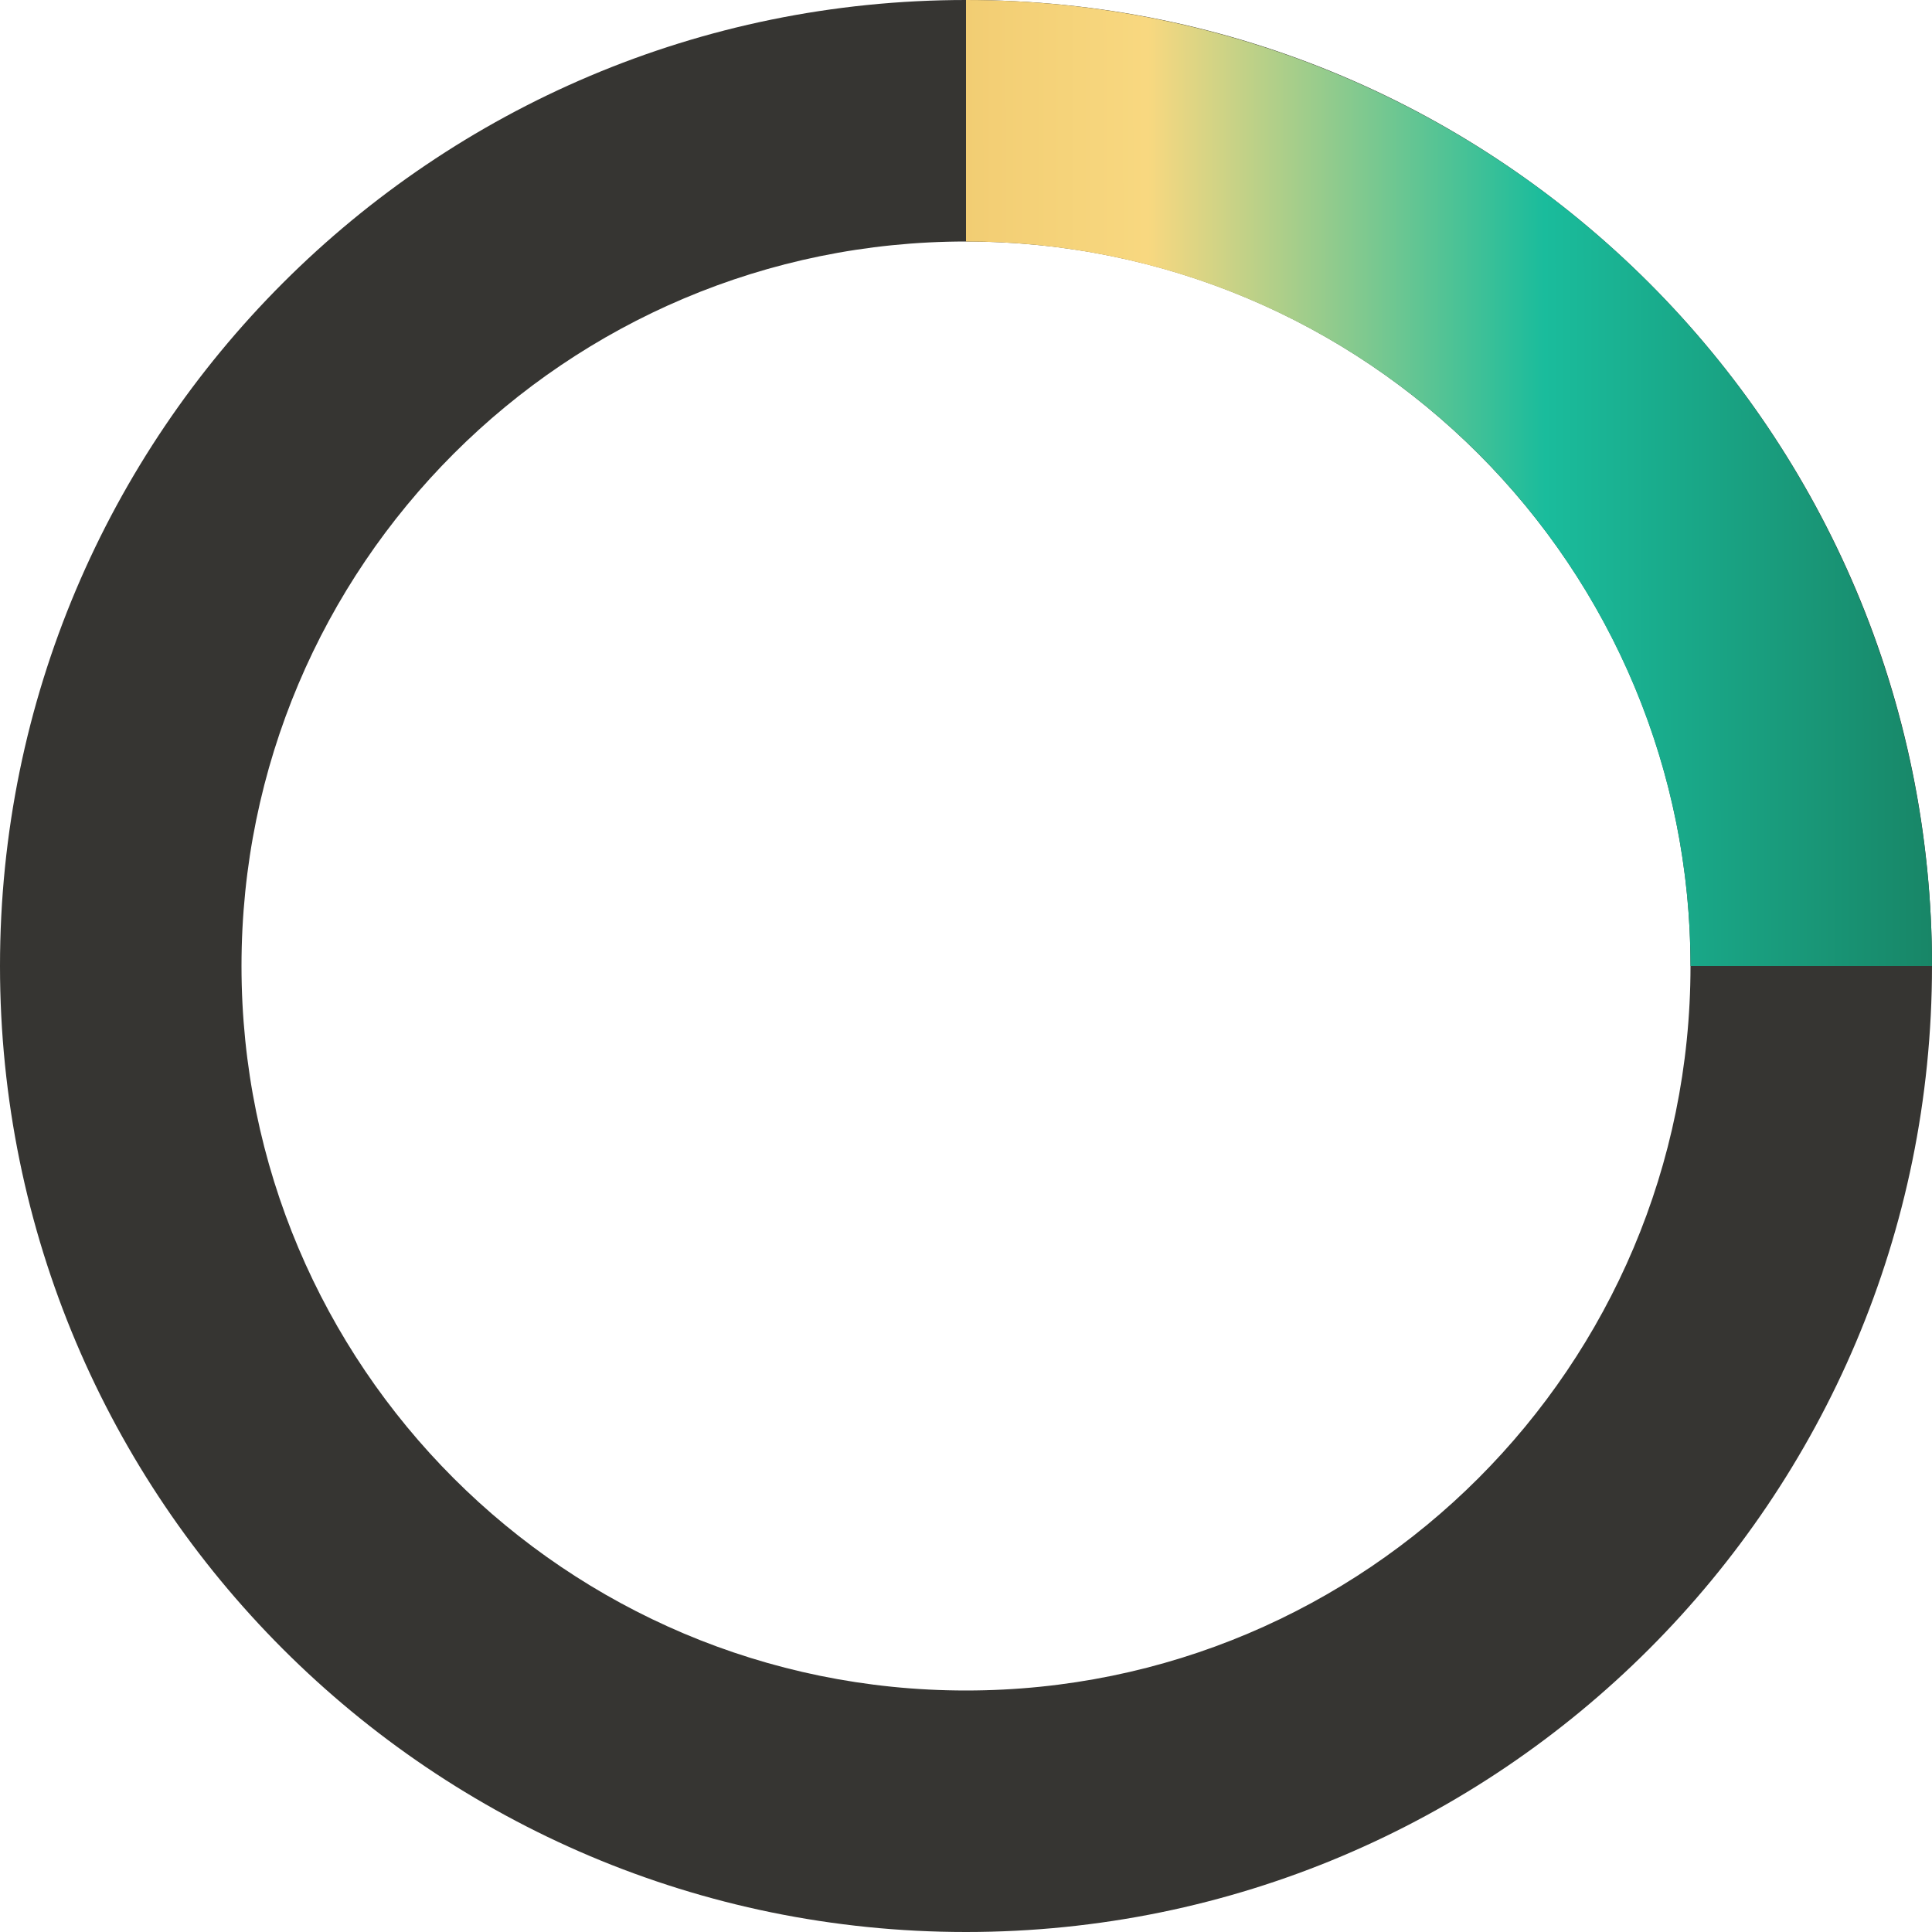
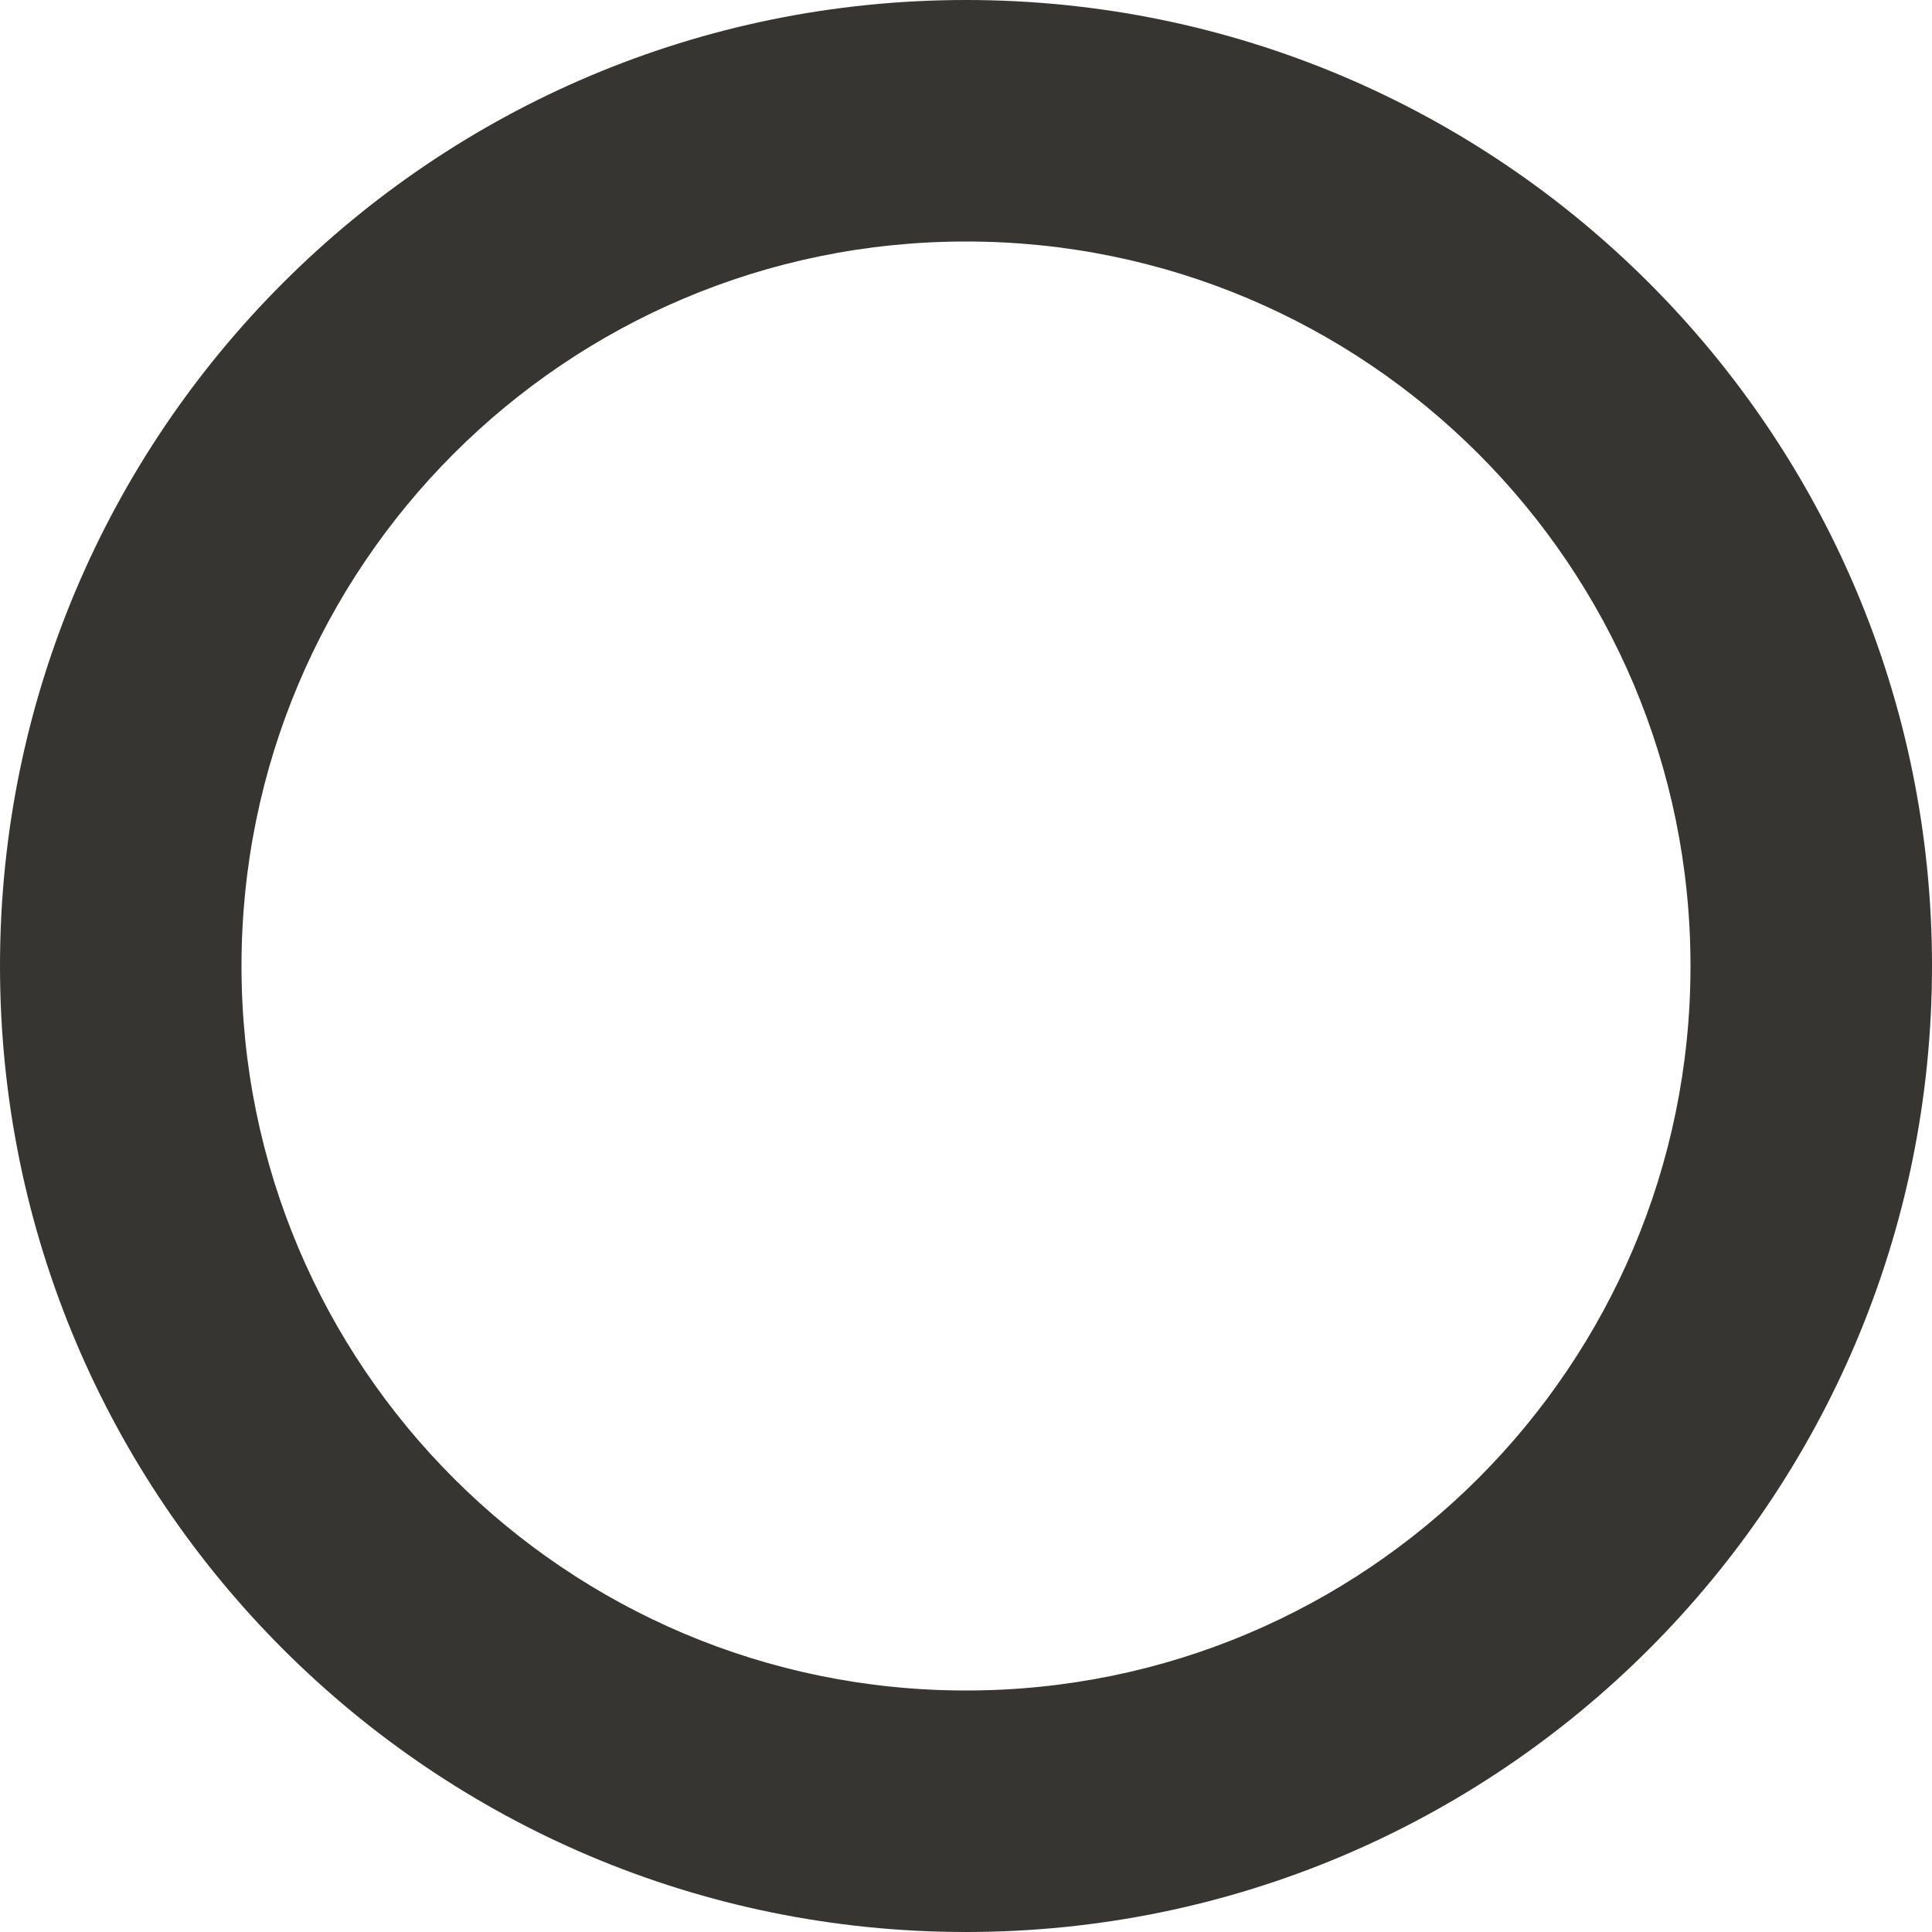
<svg xmlns="http://www.w3.org/2000/svg" width="64" height="64" viewBox="0 0 64 64" fill="none">
  <path d="M64 32C64 49.673 49.673 64 32 64C14.327 64 0 49.673 0 32C0 14.327 14.327 0 32 0C49.673 0 64 14.327 64 32ZM8 32C8 45.255 18.745 56 32 56C45.255 56 56 45.255 56 32C56 18.745 45.255 8 32 8C18.745 8 8 18.745 8 32Z" fill="#363532" />
-   <path d="M32 0C36.202 5.01119e-08 40.364 0.828 44.246 2.436C48.128 4.044 51.656 6.401 54.627 9.373C57.599 12.344 59.956 15.872 61.564 19.754C63.172 23.637 64 27.798 64 32L56 32C56 28.848 55.379 25.727 54.173 22.816C52.967 19.904 51.199 17.258 48.971 15.029C46.742 12.801 44.096 11.033 41.184 9.827C38.273 8.621 35.152 8 32 8L32 0Z" fill="url(#paint0_linear_54_6)" />
  <defs>
    <linearGradient id="paint0_linear_54_6" x1="1.5804e-06" y1="32.115" x2="64" y2="32.015" gradientUnits="userSpaceOnUse">
      <stop stop-color="#C28F2C" />
      <stop offset="0.3" stop-color="#E5B657" />
      <stop offset="0.595" stop-color="#F8D880" />
      <stop offset="0.8" stop-color="#1ABC9C" />
      <stop offset="1" stop-color="#188667" />
    </linearGradient>
  </defs>
</svg>